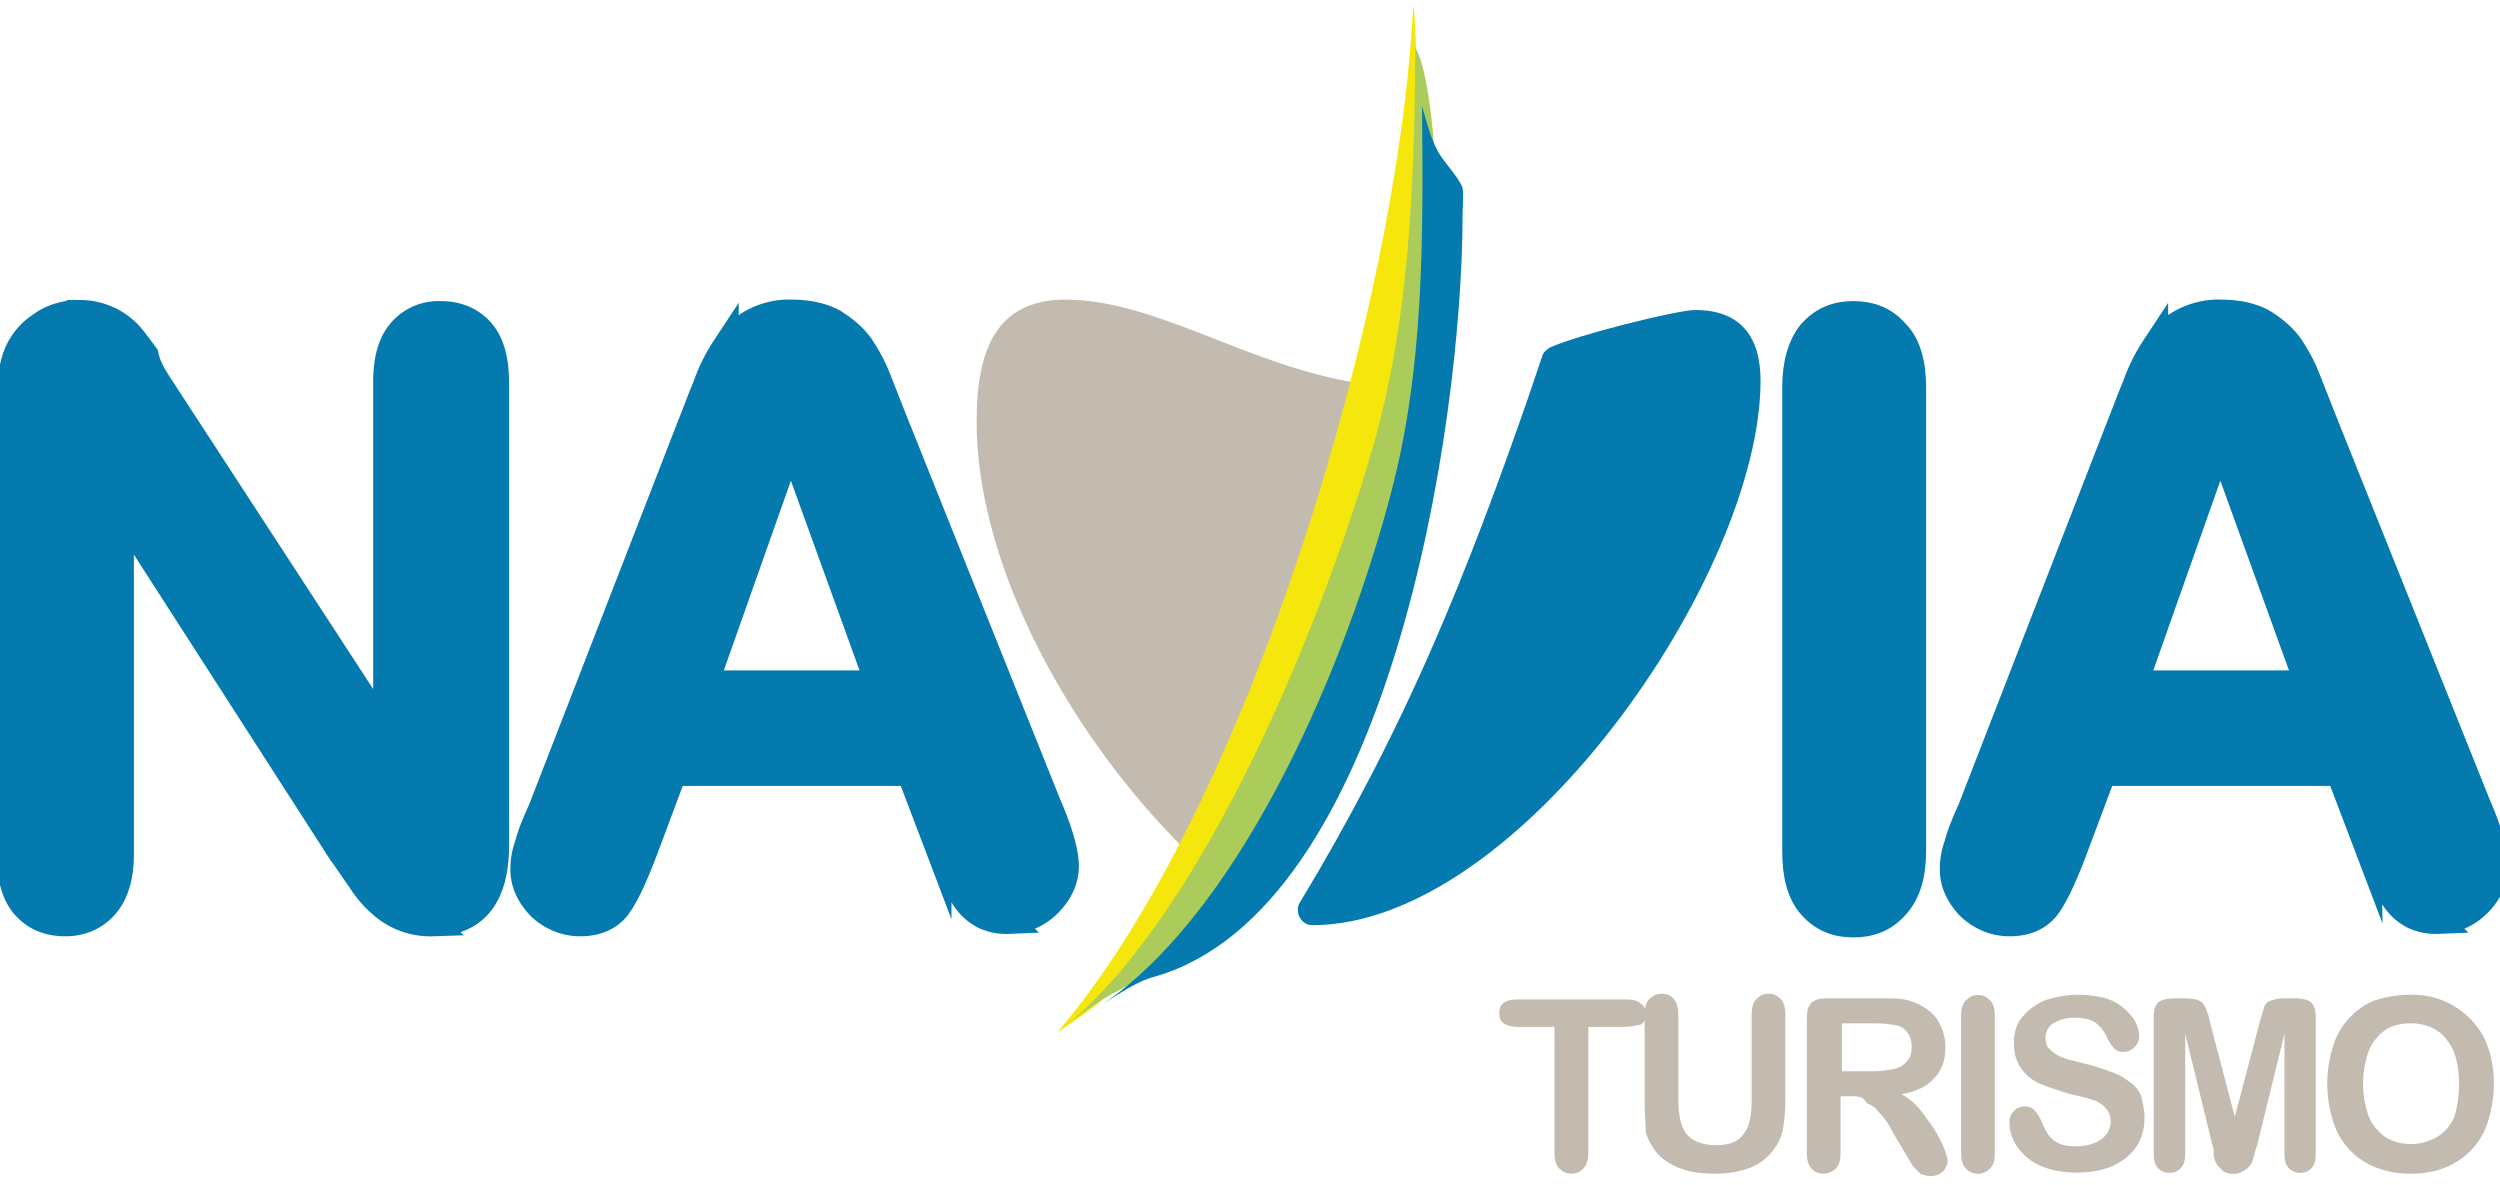
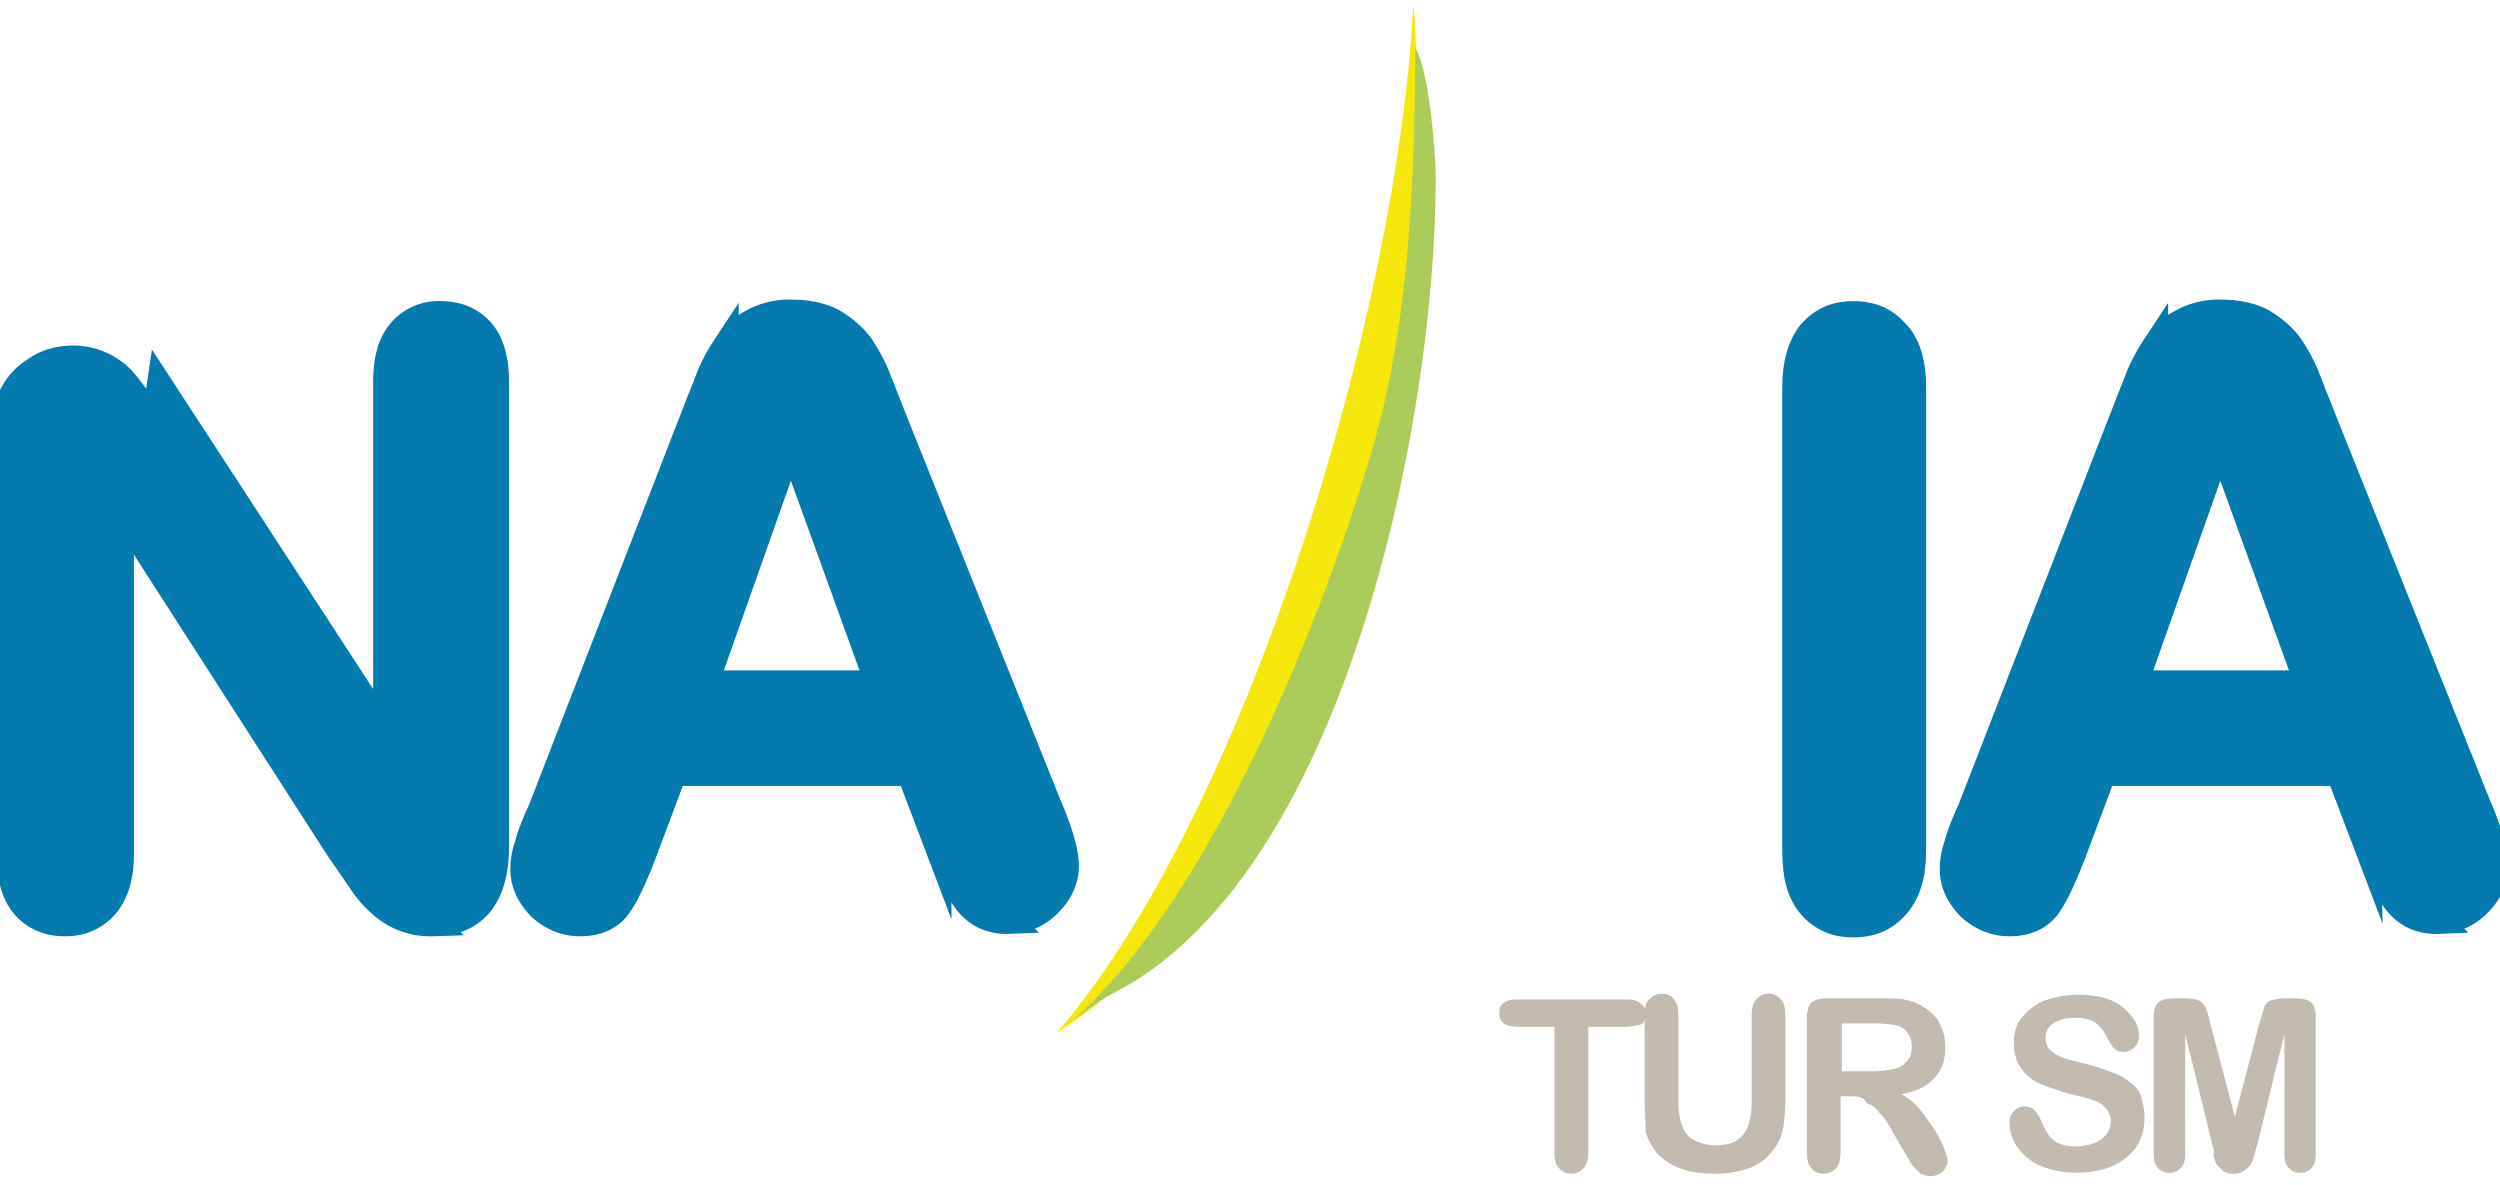
<svg xmlns="http://www.w3.org/2000/svg" xmlns:xlink="http://www.w3.org/1999/xlink" width="135" height="64" viewBox="0 0 135 64">
  <defs>
-     <path id="cxrsa" d="M308.13 59.82a1.43 1.43 0 0 1-2.31.74c-6.81-5.84-13.08-16.06-13.08-24.8 0-3.44.8-6.58 4.8-6.58 5.54 0 11.38 4.68 18.2 4.68h.05c.98 0 1.65.92 1.4 1.84l-.67 2.46c0 .07-.06.13-.06.19-2.92 7.26-6.26 13.9-8.33 21.47z" />
-     <path id="cxrsb" d="M331.54 29.74c2.43 0 3.53 1.42 3.53 3.82 0 10.46-13.02 29.4-24.21 29.4-.61 0-.97-.73-.67-1.22 2.68-4.43 5.05-8.99 7.12-13.72 1.94-4.43 3.65-9.05 5.23-13.6l.73-2.16c.06-.24.24-.37.42-.49 1.46-.68 6.88-2.03 7.85-2.03z" />
-     <path id="cxrsc" d="M248.64 33.86l12.23 18.77V33.67c0-1.23.24-2.15.79-2.77a2.66 2.66 0 0 1 2.13-.92c.9 0 1.64.3 2.19.92.54.62.79 1.54.79 2.77v24.99c0 2.77-1.16 4.18-3.41 4.18a3.95 3.95 0 0 1-2.8-1.04c-.42-.37-.79-.8-1.1-1.3-.36-.49-.66-.98-1.03-1.47L246.51 40.5v18.65c0 1.23-.3 2.15-.85 2.77-.55.61-1.28.92-2.13.92-.91 0-1.64-.3-2.19-.92-.55-.62-.79-1.54-.79-2.77V34.6c0-1.05.12-1.85.36-2.46a3.4 3.4 0 0 1 1.34-1.6c.61-.44 1.34-.62 2.07-.62a3.64 3.64 0 0 1 2.56 1.05c.3.3.6.73.97 1.23.12.61.43 1.1.79 1.66z" />
+     <path id="cxrsc" d="M248.64 33.86l12.23 18.77V33.67c0-1.23.24-2.15.79-2.77a2.66 2.66 0 0 1 2.13-.92c.9 0 1.64.3 2.19.92.54.62.79 1.54.79 2.77v24.99c0 2.77-1.16 4.18-3.41 4.18a3.95 3.95 0 0 1-2.8-1.04c-.42-.37-.79-.8-1.1-1.3-.36-.49-.66-.98-1.03-1.47L246.51 40.5v18.65c0 1.23-.3 2.15-.85 2.77-.55.61-1.28.92-2.13.92-.91 0-1.64-.3-2.19-.92-.55-.62-.79-1.54-.79-2.77V34.6a3.4 3.4 0 0 1 1.34-1.6c.61-.44 1.34-.62 2.07-.62a3.64 3.64 0 0 1 2.56 1.05c.3.3.6.73.97 1.23.12.61.43 1.1.79 1.66z" />
    <path id="cxrsd" d="M290.66 58.72l-1.52-4h-12.77l-1.52 4.06c-.6 1.6-1.1 2.65-1.52 3.2-.43.55-1.1.86-2 .86-.8 0-1.53-.3-2.14-.86-.6-.62-.91-1.3-.91-2.03 0-.43.06-.86.24-1.35.12-.5.37-1.11.73-1.91L277.28 36c.25-.61.49-1.29.85-2.15.3-.86.67-1.54 1.04-2.1a4.13 4.13 0 0 1 3.65-1.85c.91.01 1.64.2 2.19.5.6.37 1.1.8 1.46 1.3.36.55.67 1.1.91 1.72l.97 2.46 8.21 20.5c.67 1.53.98 2.7.98 3.37 0 .74-.3 1.42-.91 2.04-.61.61-1.34.92-2.2.92a2.8 2.8 0 0 1-1.27-.25 2.7 2.7 0 0 1-.91-.74c-.25-.3-.5-.8-.8-1.41-.36-.56-.6-1.1-.79-1.6zm-12.59-8.8h9.37l-4.74-13.1z" />
    <path id="cxrse" d="M336.96 58.96V33.92c0-1.3.3-2.28.85-2.96.61-.67 1.34-.98 2.25-.98.98 0 1.7.3 2.31.98.61.62.92 1.6.92 2.96v25.04c0 1.3-.3 2.28-.92 2.96-.6.67-1.33.98-2.3.98-.92 0-1.65-.3-2.26-.98-.6-.68-.85-1.66-.85-2.96z" />
    <path id="cxrsf" d="M367.85 58.72l-1.52-4h-12.77l-1.52 4.06c-.6 1.6-1.1 2.65-1.52 3.2-.43.55-1.1.86-2 .86-.8 0-1.53-.3-2.14-.86-.6-.62-.91-1.3-.91-2.03 0-.43.06-.86.24-1.35.12-.5.37-1.11.73-1.91L354.47 36c.25-.61.49-1.29.85-2.15.3-.86.67-1.54 1.04-2.1a4.13 4.13 0 0 1 3.65-1.85c.91.01 1.64.2 2.19.5.6.37 1.1.8 1.46 1.3.36.55.67 1.1.91 1.72l.97 2.46 8.21 20.5c.67 1.53.98 2.7.98 3.37 0 .74-.3 1.42-.91 2.04-.61.61-1.34.92-2.2.92a2.8 2.8 0 0 1-1.27-.25 2.7 2.7 0 0 1-.91-.74c-.25-.3-.5-.8-.8-1.41-.36-.56-.6-1.1-.79-1.6zm-12.59-8.8h9.37l-4.74-13.1z" />
    <path id="cxrsg" d="M297.09 68.75c10.34-12.06 18.43-39.2 19.22-55.44.18.3.3 8.37.3 8.98 0 16.13-5.4 37.42-19.52 46.46z" />
    <path id="cxrsh" d="M297.88 68.13c7.36-6.4 13.38-21.29 16.12-30.52 2.13-7.14 2.37-14.58 2.43-22.03.73 1.17 1.1 5.66 1.1 7.02 0 13.16-4.93 37.84-17.58 44.12-.67.37-1.4.92-2.07 1.41z" />
-     <path id="cxrsi" d="M299.58 67.21c7.72-5.35 13.2-18.7 15.51-27.5 1.83-6.84 1.76-13.97 1.7-20.99.25.86.43 1.66.86 2.46.3.56 1.15 1.42 1.33 1.97.06.25 0 1.17 0 1.42 0 11.5-4.01 37.53-16.6 41.16-.98.25-1.95.93-2.8 1.48z" />
    <path id="cxrsj" d="M327.77 68.45h-2v6.77c0 .37-.07.67-.25.86-.18.18-.36.3-.67.3-.3 0-.48-.12-.67-.3-.18-.19-.24-.5-.24-.86v-6.77h-2c-.31 0-.55-.06-.74-.19-.18-.12-.24-.3-.24-.55 0-.25.06-.43.24-.56.19-.12.37-.18.73-.18h5.96c.3 0 .55.06.73.25.19.12.25.3.25.55 0 .25-.06.43-.25.55-.3.07-.54.13-.85.13z" />
    <path id="cxrsk" d="M328.81 72.32v-4.5c0-.36.06-.67.24-.85.19-.19.37-.31.67-.31.3 0 .55.12.67.3.18.2.24.5.24.87v4.61c0 .5.07.99.19 1.3.12.37.3.61.6.8.31.18.74.3 1.22.3.73 0 1.22-.18 1.52-.61.3-.37.43-.99.43-1.79v-4.61c0-.37.06-.68.24-.86.18-.19.37-.31.67-.31.3 0 .49.12.67.3.18.2.24.5.24.87v4.5c0 .73-.06 1.35-.18 1.84s-.42.92-.79 1.29c-.3.3-.73.55-1.16.68a5.7 5.7 0 0 1-1.58.24c-.73 0-1.34-.06-1.82-.24a3.33 3.33 0 0 1-1.28-.74c-.3-.31-.55-.74-.73-1.23 0-.5-.06-1.11-.06-1.85z" />
    <path id="cxrsl" d="M340.06 72.2h-.67v3.02c0 .37-.06.67-.24.86a.97.97 0 0 1-.67.3c-.3 0-.55-.12-.67-.3-.18-.19-.24-.5-.24-.86v-7.2c0-.43.06-.68.24-.86.19-.19.49-.25.85-.25h3.05c.42 0 .79 0 1.1.06a2.99 2.99 0 0 1 1.57.8c.25.25.37.5.49.8.12.3.18.62.18.99 0 .67-.18 1.23-.6 1.66-.37.43-.98.74-1.77.86.3.18.67.43.97.8.3.37.55.74.8 1.1.24.38.42.75.54 1.05.12.31.18.56.18.68s-.06.25-.12.37a.74.74 0 0 1-.3.3c-.12.07-.3.13-.49.13-.18 0-.36-.06-.55-.12l-.36-.37c-.12-.13-.24-.37-.43-.68l-.73-1.23c-.24-.5-.48-.8-.73-1.05a1.28 1.28 0 0 0-.67-.49c-.12-.3-.36-.37-.73-.37zm1.1-3.94h-1.7v2.59h1.64c.42 0 .85-.06 1.15-.12.3-.07.55-.19.73-.44.19-.18.25-.43.25-.8 0-.24-.06-.49-.19-.67a.97.97 0 0 0-.54-.43c-.3-.06-.73-.13-1.34-.13z" />
-     <path id="cxrsm" d="M345.9 75.21V67.9c0-.37.06-.68.24-.86.19-.19.37-.31.67-.31.3 0 .49.12.67.3.18.2.24.5.24.87v7.32c0 .37-.06.68-.24.86a.97.97 0 0 1-.67.31.97.97 0 0 1-.67-.3c-.18-.2-.24-.5-.24-.87z" />
    <path id="cxrsn" d="M355.8 73.37a2.8 2.8 0 0 1-.42 1.53c-.3.44-.73.8-1.27 1.05-.55.25-1.22.37-1.95.37-.91 0-1.64-.18-2.25-.5a3.16 3.16 0 0 1-1.04-.98 2.4 2.4 0 0 1-.36-1.23.8.8 0 0 1 .24-.61.78.78 0 0 1 .61-.25c.18 0 .37.06.49.19.12.12.24.3.36.55.12.3.25.55.37.74.12.18.3.37.55.49.24.12.54.18.97.18.55 0 .97-.12 1.34-.36.36-.25.54-.62.54-.99 0-.3-.12-.55-.3-.74a1.46 1.46 0 0 0-.73-.43c-.3-.12-.67-.18-1.16-.3-.66-.2-1.21-.38-1.64-.56-.42-.18-.79-.5-1.03-.86-.25-.37-.37-.8-.37-1.36 0-.49.12-.98.43-1.35.3-.37.67-.68 1.22-.92a5.67 5.67 0 0 1 3.28-.13c.43.13.73.31 1.03.56.25.24.5.5.61.74.12.24.19.49.19.74a.8.8 0 0 1-.25.61.78.78 0 0 1-.6.25c-.25 0-.37-.06-.5-.19-.11-.12-.24-.3-.36-.55a2.12 2.12 0 0 0-.6-.8c-.25-.19-.61-.3-1.16-.3-.49 0-.85.11-1.16.3a.9.9 0 0 0-.42.8c0 .18.06.37.12.5.12.11.24.24.42.36.19.12.37.18.55.25.18.06.49.12.91.24.55.13.98.25 1.4.43.43.13.8.31 1.1.56.3.18.55.49.67.8.06.3.18.74.18 1.17z" />
    <path id="cxrso" d="M359.46 74.79L358 68.82v6.46c0 .37-.06.61-.24.8a.78.78 0 0 1-.6.25.78.78 0 0 1-.62-.25c-.18-.19-.24-.43-.24-.8v-7.39c0-.43.12-.67.3-.8.19-.12.5-.18.86-.18h.54c.37 0 .61.06.73.12.19.06.25.19.37.37.06.19.18.43.24.8l1.34 5.11 1.34-5.1.24-.8c.06-.2.18-.32.37-.38.18-.06.42-.12.73-.12h.54c.37 0 .67.06.85.18.19.13.3.44.3.8v7.39c0 .37-.05.61-.23.8a.78.78 0 0 1-.61.25.78.78 0 0 1-.61-.25c-.18-.19-.24-.43-.24-.8v-6.46l-1.46 5.97c-.13.37-.19.67-.25.86a.96.96 0 0 1-.36.49c-.18.12-.37.25-.67.25a1.2 1.2 0 0 1-.55-.13l-.36-.37c-.06-.12-.13-.3-.19-.49.06-.24 0-.43-.06-.61z" />
-     <path id="cxrsp" d="M370.11 66.72a4.35 4.35 0 0 1 4.01 2.28c.37.74.55 1.6.55 2.52 0 .74-.12 1.35-.3 1.97a3.86 3.86 0 0 1-2.25 2.52c-.55.25-1.22.37-1.95.37a5 5 0 0 1-1.95-.37 3.86 3.86 0 0 1-2.25-2.52 6.67 6.67 0 0 1 0-3.94 3.86 3.86 0 0 1 2.25-2.52c.55-.19 1.22-.31 1.89-.31zm2.68 4.8c0-.68-.12-1.3-.3-1.78-.25-.5-.55-.87-.92-1.11a2.64 2.64 0 0 0-1.4-.37c-.36 0-.73.06-1.03.18-.3.13-.61.37-.8.62-.24.24-.42.61-.54 1.04a5.3 5.3 0 0 0 0 2.84c.12.43.3.8.55 1.04.24.3.54.5.85.62a2.81 2.81 0 0 0 2.37-.19c.43-.24.73-.61.97-1.1a6.6 6.6 0 0 0 .25-1.79z" />
  </defs>
  <g>
    <g transform="translate(-240 -13)">
      <g>
        <use fill="#c3bbaf" xlink:href="#cxrsa" />
      </g>
      <g>
        <use fill="#047aae" xlink:href="#cxrsb" />
      </g>
      <g>
        <use fill="#047aae" xlink:href="#cxrsc" />
        <use fill="#fff" fill-opacity="0" stroke="#047aae" stroke-miterlimit="50" stroke-width="1.44" xlink:href="#cxrsc" />
      </g>
      <g>
        <use fill="#047aae" xlink:href="#cxrsd" />
        <use fill="#fff" fill-opacity="0" stroke="#047aae" stroke-miterlimit="50" stroke-width="1.44" xlink:href="#cxrsd" />
      </g>
      <g>
        <use fill="#047aae" xlink:href="#cxrse" />
        <use fill="#fff" fill-opacity="0" stroke="#047aae" stroke-miterlimit="50" stroke-width="1.44" xlink:href="#cxrse" />
      </g>
      <g>
        <use fill="#047aae" xlink:href="#cxrsf" />
        <use fill="#fff" fill-opacity="0" stroke="#047aae" stroke-miterlimit="50" stroke-width="1.44" xlink:href="#cxrsf" />
      </g>
      <g>
        <g>
          <use fill="#f5e70c" xlink:href="#cxrsg" />
        </g>
        <g>
          <use fill="#abcc5a" xlink:href="#cxrsh" />
        </g>
        <g>
          <use fill="#047aae" xlink:href="#cxrsi" />
        </g>
      </g>
      <g>
        <g>
          <use fill="#c3bbaf" xlink:href="#cxrsj" />
        </g>
        <g>
          <use fill="#c3bbaf" xlink:href="#cxrsk" />
        </g>
        <g>
          <use fill="#c3bbaf" xlink:href="#cxrsl" />
        </g>
        <g>
          <use fill="#c3bbaf" xlink:href="#cxrsm" />
        </g>
        <g>
          <use fill="#c3bbaf" xlink:href="#cxrsn" />
        </g>
        <g>
          <use fill="#c3bbaf" xlink:href="#cxrso" />
        </g>
        <g>
          <use fill="#c3bbaf" xlink:href="#cxrsp" />
        </g>
      </g>
    </g>
  </g>
</svg>